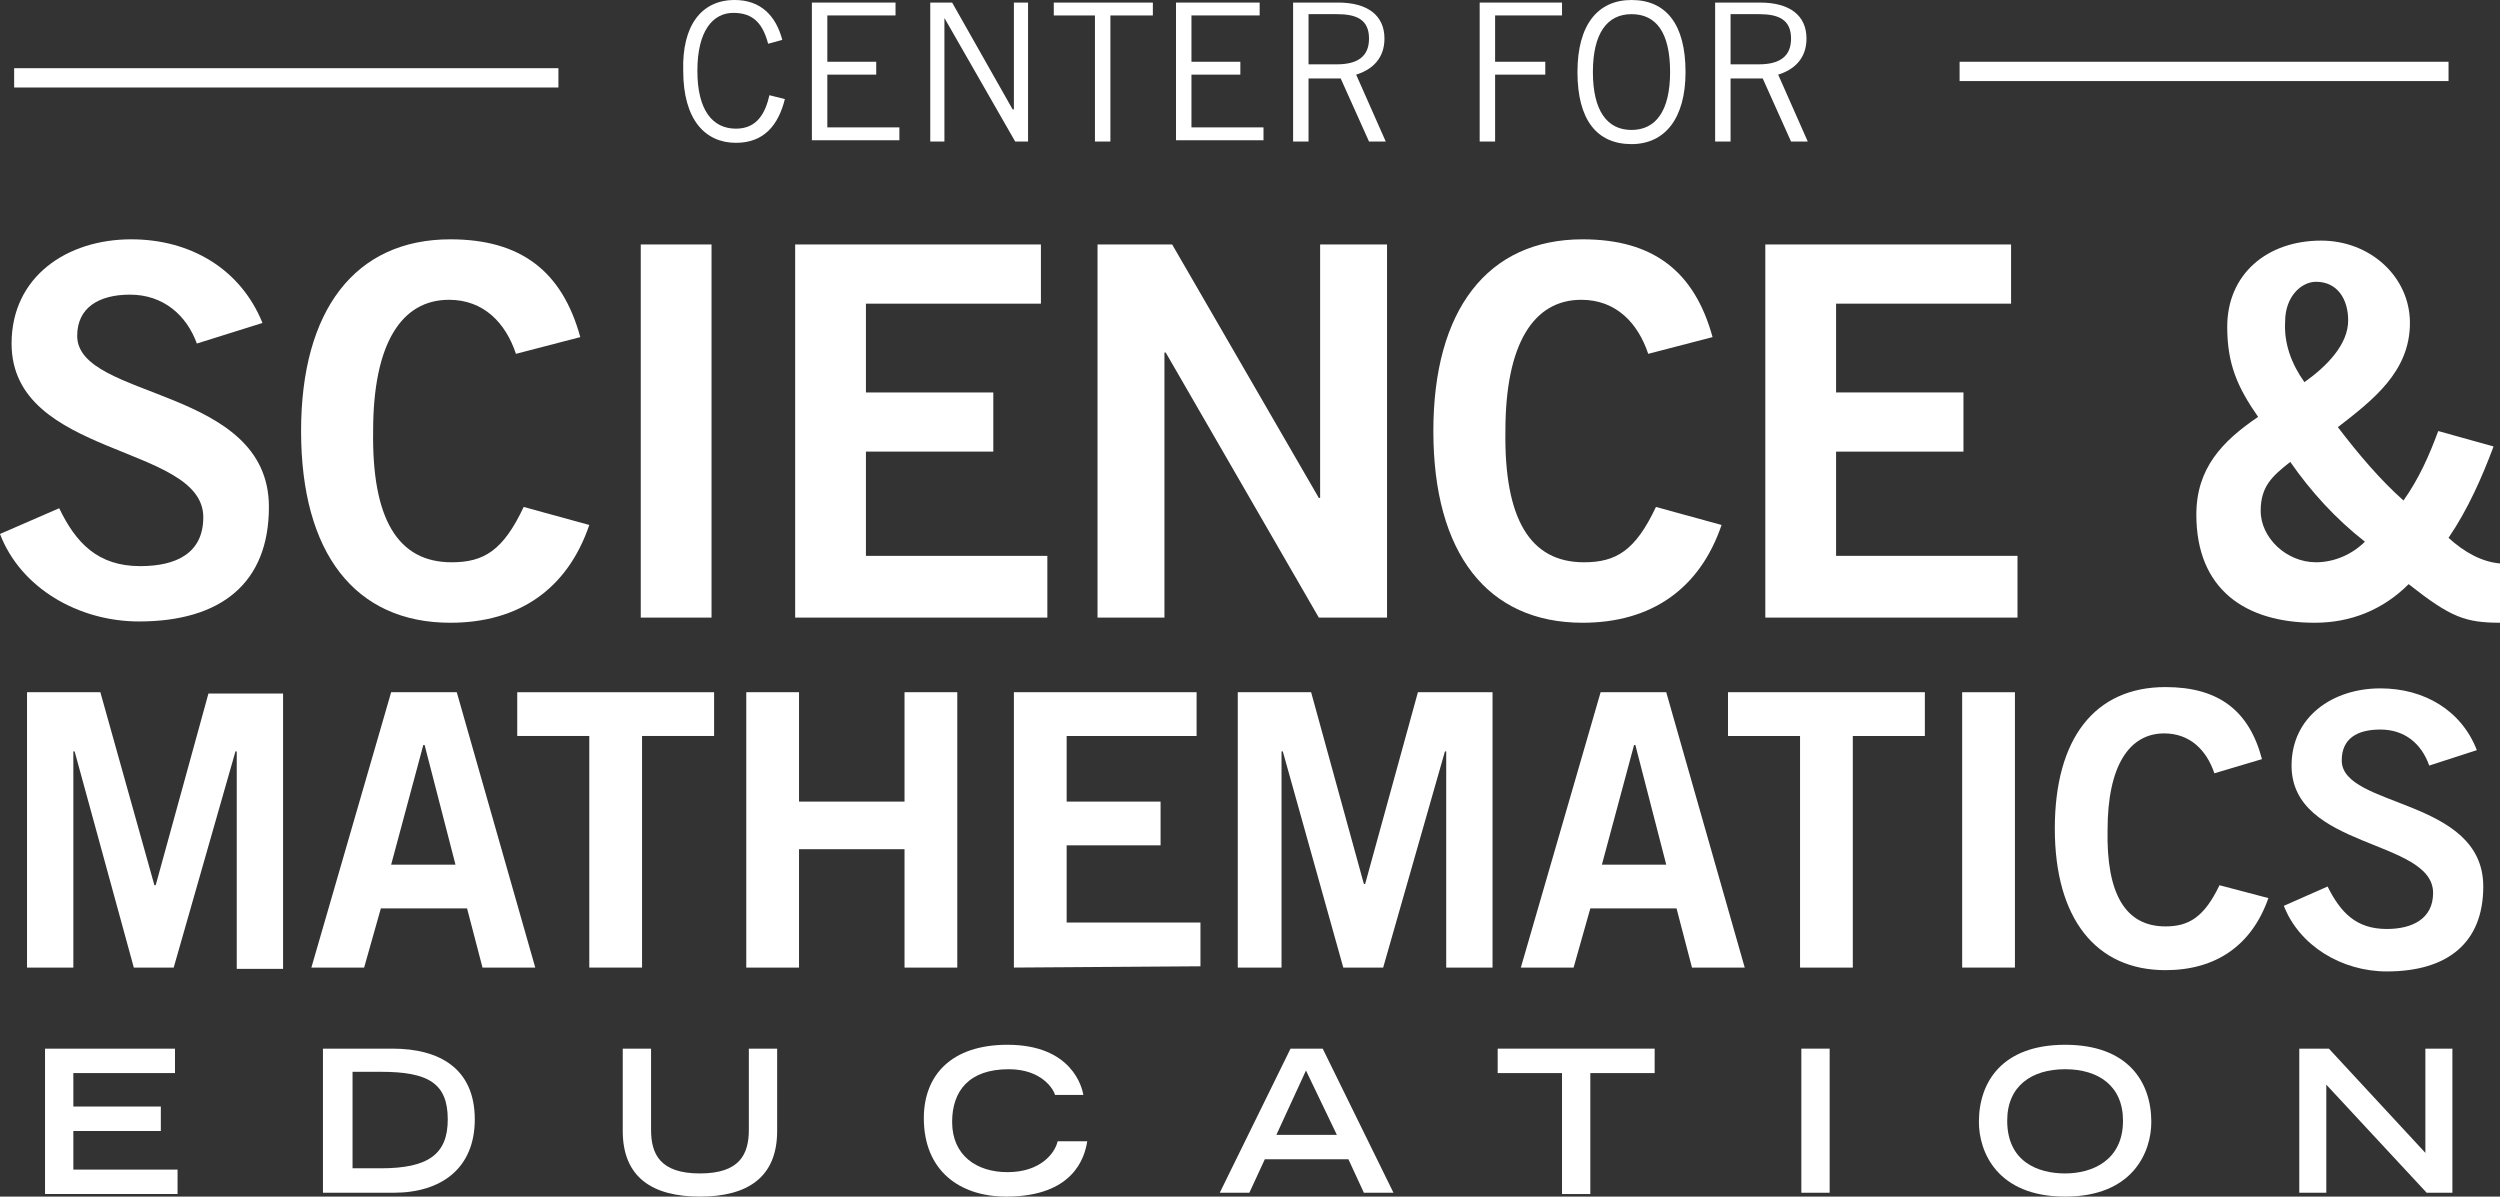
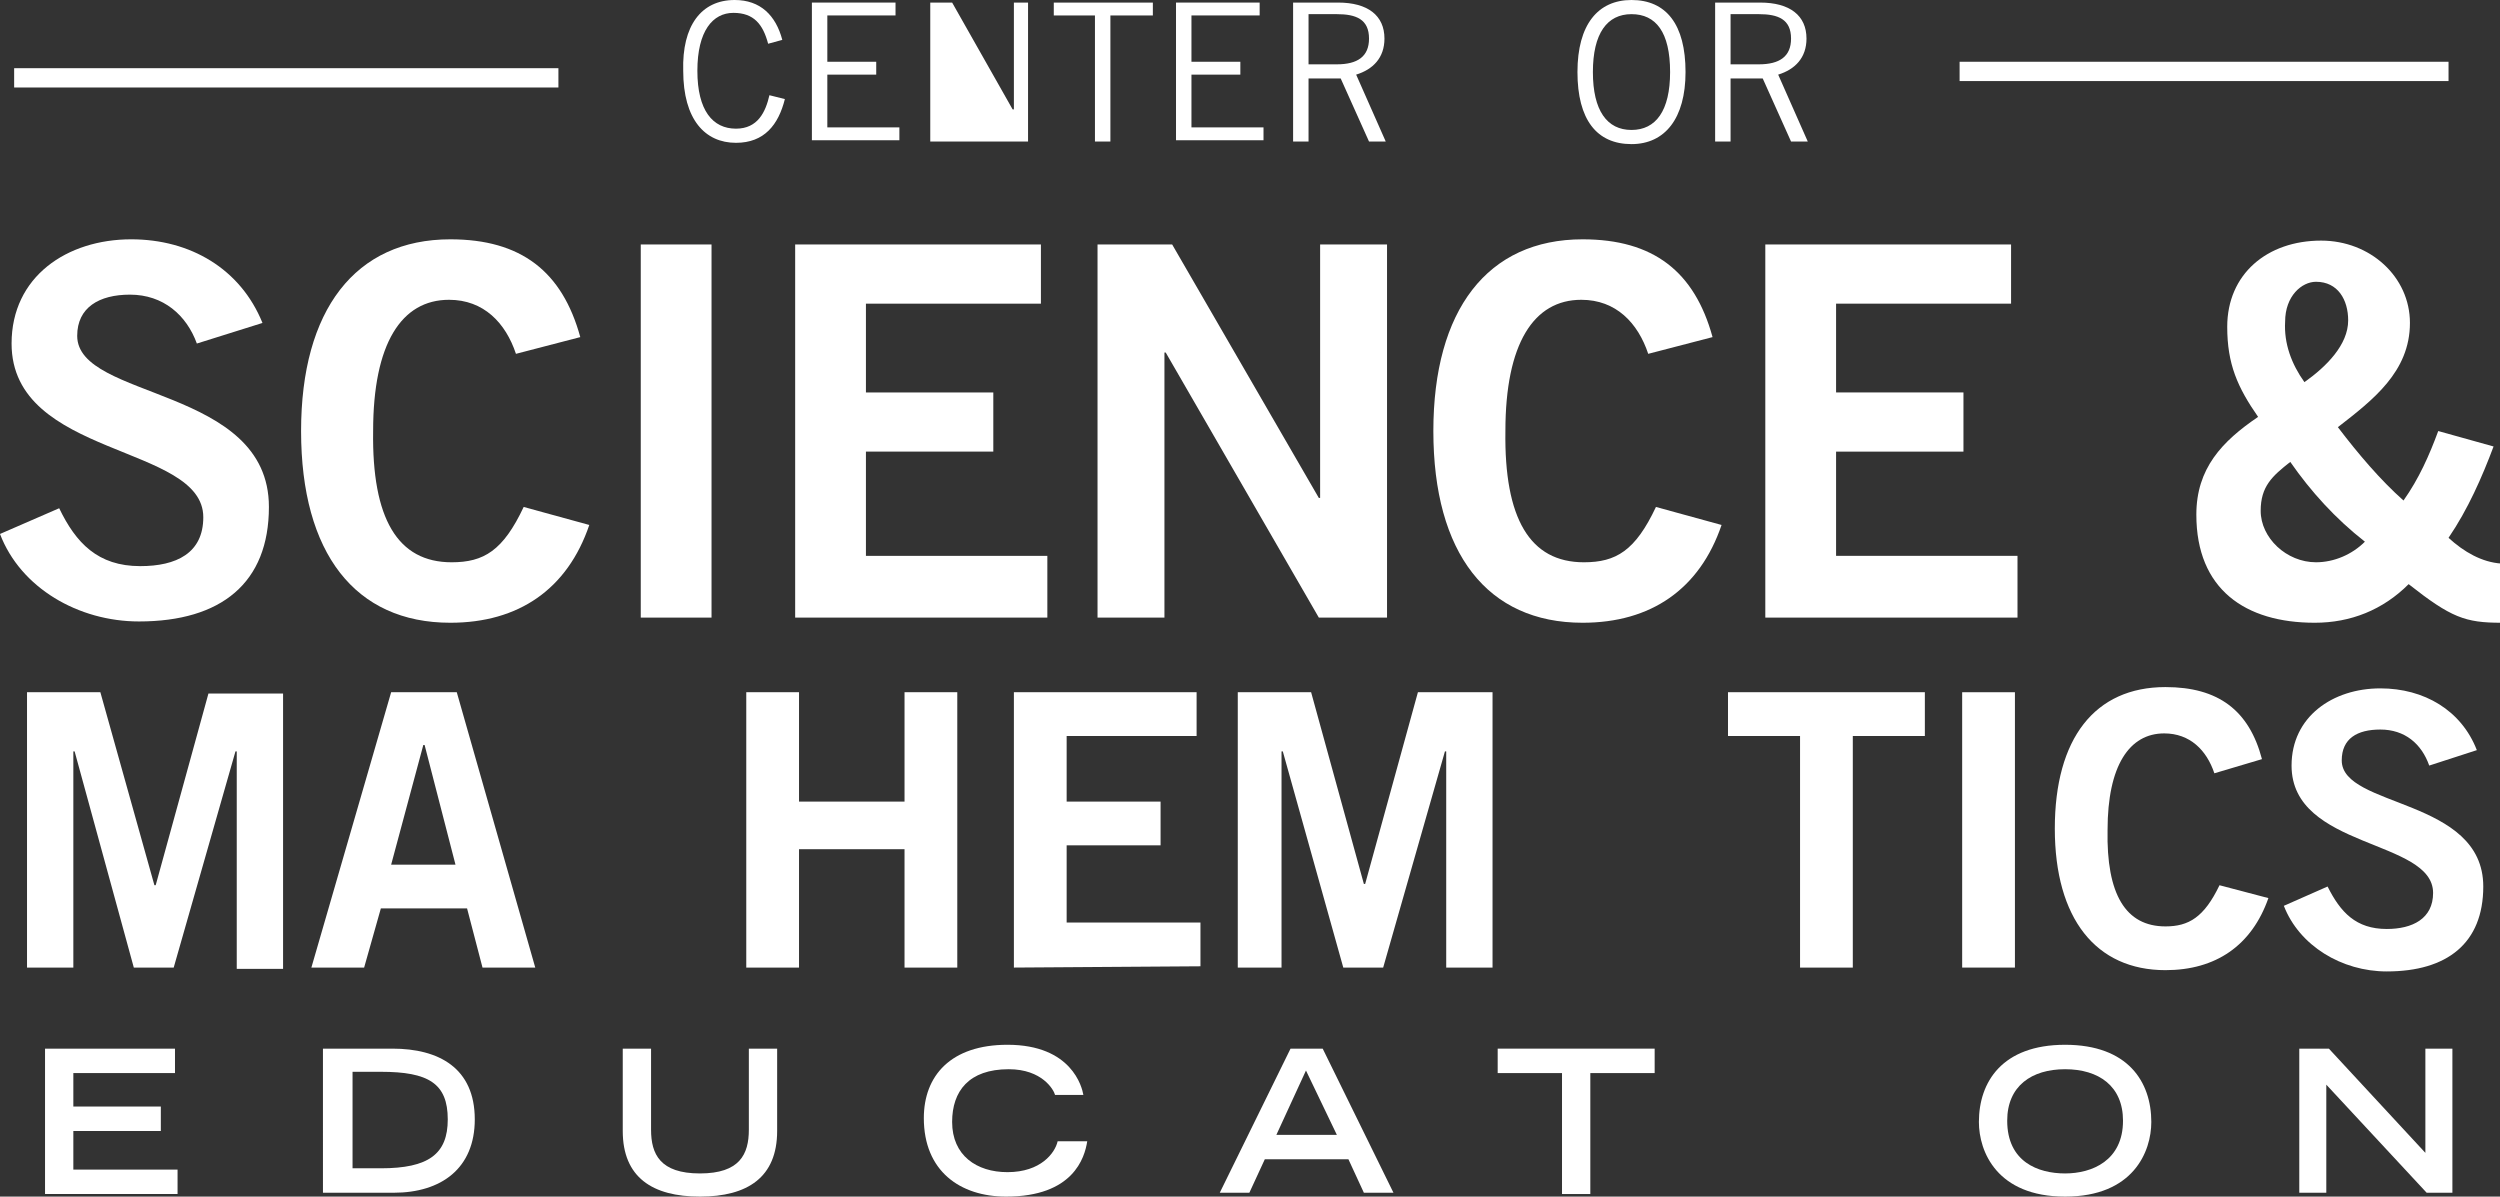
<svg xmlns="http://www.w3.org/2000/svg" version="1.1" id="Layer_1" x="0px" y="0px" viewBox="0 0 194.3 93" style="enable-background:new 0 0 194.3 93;" xml:space="preserve">
  <rect x="0" y="0" width="194.3" height="93" fill="#333333" stroke="none" />
  <style type="text/css">
	.st0{fill:#FFFFFF;}
</style>
  <g>
    <g>
      <g>
        <rect x="1.1" y="5.3" class="st0" width="42.3" height="1.5" />
      </g>
    </g>
    <g>
      <g>
        <rect x="152.3" y="4.8" class="st0" width="38" height="1.5" />
      </g>
    </g>
    <g>
      <path class="st0" d="M61,7.7c-0.5,2-1.6,3.4-3.8,3.4c-2.4,0-4.1-1.8-4.1-5.6C53,2,54.5,0,57.1,0c2,0,3.2,1.2,3.7,3.1l-1.1,0.3    C59.3,1.9,58.6,1,57,1c-1.6,0-2.8,1.4-2.8,4.5c0,3.1,1.2,4.5,3,4.5c1.7,0,2.3-1.3,2.6-2.6L61,7.7z" />
      <path class="st0" d="M69.6,0.2v1h-5.3v3.6h3.8v1h-3.8v4.1h5.6v1h-6.8V0.2L69.6,0.2L69.6,0.2z" />
-       <path class="st0" d="M72.3,11V0.2H74l4.7,8.3h0.1V0.2h1.1V11h-1l-5.5-9.6h0V11H72.3z" />
+       <path class="st0" d="M72.3,11V0.2H74l4.7,8.3h0.1V0.2h1.1V11h-1h0V11H72.3z" />
      <path class="st0" d="M86.3,1.2V11h-1.2V1.2h-3.2v-1h7.7v1H86.3z" />
      <path class="st0" d="M97.9,0.2v1h-5.3v3.6h3.8v1h-3.8v4.1h5.6v1h-6.8V0.2L97.9,0.2L97.9,0.2z" />
      <path class="st0" d="M100.5,11V0.2h3.5c2.3,0,3.6,1,3.6,2.8c0,1.5-0.9,2.4-2.2,2.8l2.3,5.2h-1.3l-2.2-4.9h-2.5V11H100.5z M101.7,5    h2.2c1.6,0,2.5-0.6,2.5-2c0-1.5-1-1.9-2.5-1.9h-2.2V5z" />
-       <path class="st0" d="M121.4,0.2v1h-5.2v3.6h3.9v1h-3.9V11H115V0.2L121.4,0.2L121.4,0.2z" />
      <path class="st0" d="M126.8,0c2.7,0,4.2,1.9,4.2,5.6c0,3.6-1.6,5.6-4.2,5.6c-2.7,0-4.2-1.9-4.2-5.6C122.6,1.9,124.2,0,126.8,0z     M126.8,10.1c1.9,0,3-1.5,3-4.5c0-3.1-1.1-4.5-3-4.5s-3,1.5-3,4.5C123.8,8.6,124.9,10.1,126.8,10.1z" />
      <path class="st0" d="M133.3,11V0.2h3.5c2.3,0,3.6,1,3.6,2.8c0,1.5-0.9,2.4-2.2,2.8l2.3,5.2h-1.3l-2.2-4.9h-2.5V11H133.3z M134.5,5    h2.2c1.6,0,2.5-0.6,2.5-2c0-1.5-1-1.9-2.5-1.9h-2.2V5z" />
    </g>
    <g>
      <g>
        <path class="st0" d="M15.3,26.7c-0.8-2.2-2.6-3.8-5.2-3.8c-2.4,0-4.1,1-4.1,3.2c0,5,14.9,3.9,14.9,13.3c0,5.9-3.7,8.9-10.1,8.9     c-4.7,0-9.2-2.6-10.8-6.8l4.6-2c1.3,2.7,3,4.5,6.3,4.5c2.8,0,4.9-1,4.9-3.8c0-5.7-14.9-4.6-14.9-13.5c0-5.2,4.3-8.1,9.3-8.1     c4.6,0,8.5,2.3,10.2,6.5L15.3,26.7z" />
        <path class="st0" d="M40.1,27.5c-0.8-2.4-2.5-4.2-5.2-4.2c-3.7,0-5.9,3.4-5.9,10.2c-0.1,6.8,1.9,10.2,6.1,10.2     c2.5,0,4-0.9,5.6-4.3l5.1,1.4c-1.7,5-5.5,7.6-10.8,7.6c-7.4,0-11.6-5.4-11.6-14.9c0-9.4,4.2-14.9,11.6-14.9     c5.5,0,8.7,2.5,10.1,7.6L40.1,27.5z" />
        <path class="st0" d="M49.8,48V19h5.5V48H49.8z" />
        <path class="st0" d="M61.8,48V19h19.1v4.6H67.3v6.9h9.9v4.6h-9.9v8.1h14.1V48L61.8,48L61.8,48z" />
        <path class="st0" d="M85.3,48V19h5.8l11.4,19.7h0.1V19h5.2V48h-5.3L90.6,27.4h-0.1V48H85.3z" />
        <path class="st0" d="M128.1,27.5c-0.8-2.4-2.5-4.2-5.2-4.2c-3.7,0-5.9,3.4-5.9,10.2c-0.1,6.8,1.9,10.2,6.1,10.2     c2.5,0,4-0.9,5.6-4.3l5.1,1.4c-1.7,5-5.5,7.6-10.8,7.6c-7.4,0-11.6-5.4-11.6-14.9c0-9.4,4.2-14.9,11.6-14.9     c5.5,0,8.7,2.5,10.1,7.6L128.1,27.5z" />
        <path class="st0" d="M137.2,48V19h19.1v4.6h-13.6v6.9h9.9v4.6h-9.9v8.1h14.1V48L137.2,48L137.2,48z" />
        <path class="st0" d="M193.8,34.7c-0.9,2.4-2,4.9-3.5,7.1c1.2,1.1,2.6,1.9,4.1,2v4.6c-2.8,0-3.9-0.4-7.2-3c-2,2-4.5,3-7.3,3     c-5.4,0-9.2-2.6-9.2-8.4c0-3.6,2-5.7,4.8-7.6c-1.6-2.3-2.4-4.1-2.4-7c0-4.1,3.1-6.7,7.3-6.7c3.8,0,6.9,2.8,6.9,6.4     c0,3.8-2.9,6-5.6,8.1c1.6,2.1,3.3,4.1,5.1,5.7c1.2-1.7,2-3.5,2.7-5.4L193.8,34.7z M180,43.7c1.4,0,2.8-0.6,3.8-1.6     c-2.3-1.8-4.2-3.9-5.8-6.2c-1.4,1.1-2.3,1.9-2.3,3.8C175.7,41.8,177.7,43.7,180,43.7z M179.1,29.7c1.7-1.2,3.4-2.9,3.4-4.8     c0-1.6-0.8-3-2.5-3c-1.1,0-2.4,1.1-2.4,3.1C177.5,26.7,178.1,28.3,179.1,29.7z" />
        <path class="st0" d="M2.1,75.2V53.8h5.7L12,68.8h0.1l4.1-14.9H22v21.4h-3.6V58.4h-0.1l-4.8,16.8h-3.1L5.8,58.4H5.7v16.8H2.1z" />
        <path class="st0" d="M30.4,53.8h5.1l6.1,21.4h-4.1l-1.2-4.6h-6.7l-1.3,4.6h-4.1L30.4,53.8z M30.4,67.2h5L33,57.9h-0.1L30.4,67.2z     " />
-         <path class="st0" d="M55.5,53.8v3.4h-5.6v18h-4.1v-18h-5.6v-3.4H55.5z" />
        <path class="st0" d="M58,75.2V53.8h4.1v8.5h8.2v-8.5h4.1v21.4h-4.1V66h-8.2v9.2H58z" />
        <path class="st0" d="M78.8,75.2V53.8H93v3.4H82.9v5.1h7.3v3.4h-7.3v6h10.4v3.4L78.8,75.2L78.8,75.2z" />
        <path class="st0" d="M96.2,75.2V53.8h5.7l4.1,14.9h0.1l4.1-14.9h5.8v21.4h-3.6V58.4h-0.1l-4.8,16.8h-3.1l-4.7-16.8h-0.1v16.8     H96.2z" />
-         <path class="st0" d="M124.4,53.8h5.1l6.1,21.4h-4.1l-1.2-4.6h-6.7l-1.3,4.6h-4.1L124.4,53.8z M124.5,67.2h5l-2.4-9.3H127     L124.5,67.2z" />
        <path class="st0" d="M149.6,53.8v3.4H144v18h-4.1v-18h-5.6v-3.4H149.6z" />
        <path class="st0" d="M152.5,75.2V53.8h4.1v21.4H152.5z" />
        <path class="st0" d="M172.1,60.1c-0.6-1.8-1.9-3.1-3.9-3.1c-2.7,0-4.4,2.5-4.4,7.5c-0.1,5,1.4,7.5,4.5,7.5c1.8,0,3-0.7,4.2-3.2     l3.8,1c-1.3,3.7-4.1,5.6-8,5.6c-5.4,0-8.6-4-8.6-11s3.1-11,8.6-11c4.1,0,6.5,1.8,7.5,5.6L172.1,60.1z" />
        <path class="st0" d="M188.8,59.5c-0.6-1.7-1.9-2.8-3.8-2.8c-1.8,0-3,0.7-3,2.4c0,3.7,11,2.9,11,9.8c0,4.4-2.8,6.6-7.5,6.6     c-3.5,0-6.8-2-8-5.1l3.4-1.5c1,2,2.2,3.3,4.6,3.3c2,0,3.6-0.8,3.6-2.8c0-4.2-11-3.4-11-9.9c0-3.8,3.2-6,6.9-6     c3.4,0,6.3,1.7,7.5,4.8L188.8,59.5z" />
        <path class="st0" d="M3.5,81.5h10.1v1.9H5.7V86h6.8v1.9H5.7v3h8.1v1.9H3.5V81.5z" />
        <path class="st0" d="M25.1,81.5h5.4c3.6,0,6.4,1.5,6.4,5.5c0,3.8-2.6,5.7-6.3,5.7h-5.5L25.1,81.5L25.1,81.5z M29.6,90.8     c3.7,0,5.2-1.1,5.2-3.8c0-2.8-1.5-3.7-5.2-3.7h-2.2v7.5L29.6,90.8L29.6,90.8z" />
        <path class="st0" d="M60.4,87.9c0,3.6-2.3,5.1-6,5.1c-3.7,0-6-1.5-6-5.1v-6.4h2.2v6.3c0,1.9,0.7,3.4,3.8,3.4     c3.1,0,3.8-1.5,3.8-3.4v-6.3h2.2V87.9z" />
        <path class="st0" d="M84.5,88.7C84.3,90,83.4,93,78.2,93c-3.6,0-6.4-2-6.4-6.1c0-3.3,2.1-5.7,6.5-5.7c5,0,5.8,3.3,5.9,3.9h-2.2     c-0.1-0.4-1-2-3.6-2c-3.1,0-4.4,1.7-4.4,4.1c0,2.6,1.9,3.9,4.3,3.9c2.6,0,3.7-1.5,3.9-2.4L84.5,88.7L84.5,88.7z" />
        <path class="st0" d="M100.3,81.5h2.5l5.5,11.2H106l-1.2-2.6h-6.5l-1.2,2.6h-2.3L100.3,81.5z M103.9,88.2l-2.4-5l-2.3,5H103.9z" />
        <path class="st0" d="M121.4,83.4h-5v-1.9h12.2v1.9h-5v9.4h-2.2L121.4,83.4L121.4,83.4z" />
-         <path class="st0" d="M140,81.5h2.2v11.2H140V81.5z" />
        <path class="st0" d="M160.5,81.2c4.9,0,6.7,2.9,6.7,6c0,2.3-1.4,5.8-6.7,5.8c-5.3,0-6.7-3.5-6.7-5.8     C153.8,84.1,155.6,81.2,160.5,81.2z M165,87.1c0-2.7-1.9-4-4.5-4c-2.6,0-4.5,1.3-4.5,4c0,3.2,2.4,4.1,4.5,4.1S165,90.2,165,87.1z     " />
        <path class="st0" d="M178.7,81.5h2.3l7.5,8.1v-8.1h2.1v11.2h-2l-7.8-8.4v8.4h-2.1V81.5z" />
      </g>
    </g>
  </g>
</svg>